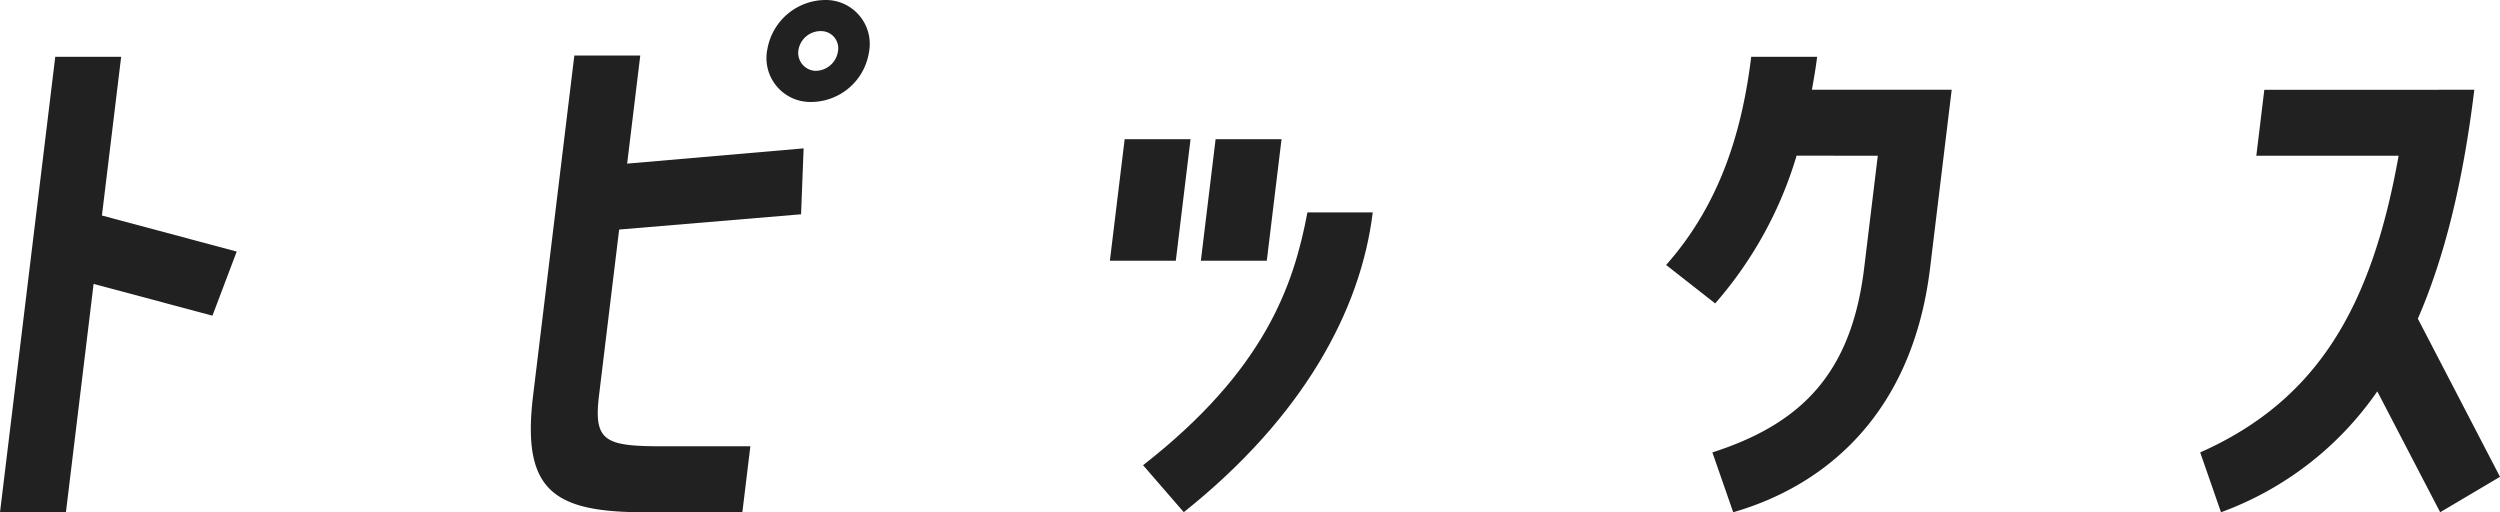
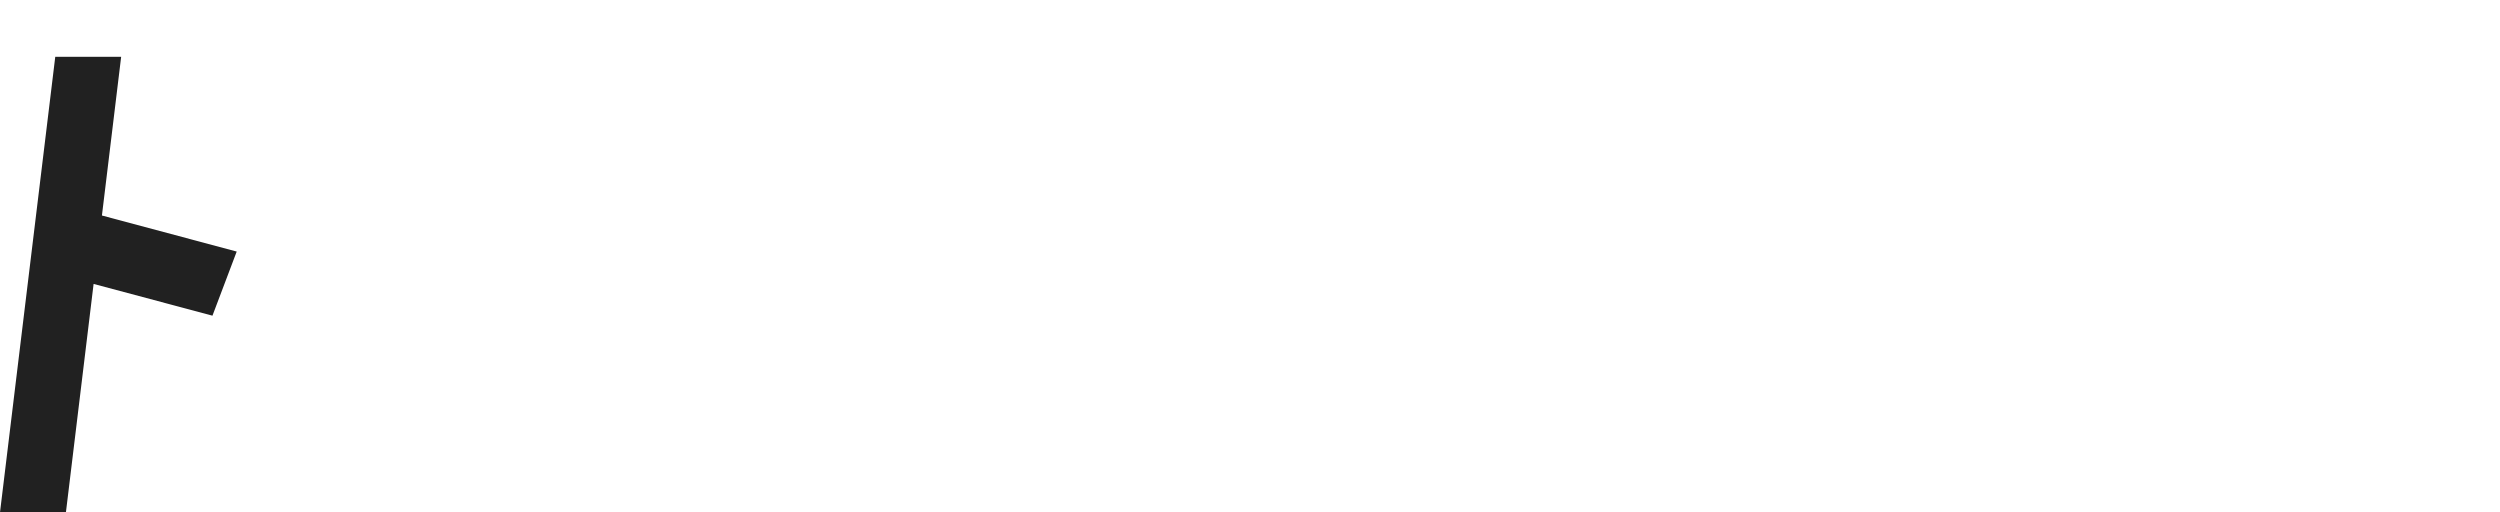
<svg xmlns="http://www.w3.org/2000/svg" width="262.081" height="53.697" viewBox="0 0 262.081 53.697">
  <defs>
    <clipPath id="clip-path">
-       <rect id="長方形_5273" data-name="長方形 5273" width="262.08" height="53.697" transform="translate(0 0)" fill="none" />
-     </clipPath>
+       </clipPath>
  </defs>
  <g id="グループ_19553" data-name="グループ 19553" transform="translate(0.001 0)">
    <path id="パス_215072" data-name="パス 215072" d="M5.792,5.953,0,53.7H6.911l2.9-23.935,12.46,3.328,2.542-6.721L10.684,22.592,12.7,5.953Z" fill="#212121" />
    <g id="グループ_19552" data-name="グループ 19552">
      <g id="グループ_19551" data-name="グループ 19551" clip-path="url(#clip-path)">
-         <path id="パス_215073" data-name="パス 215073" d="M83.978,22.464l-19.072,1.6L62.794,41.473c-.582,4.8.635,5.312,6.651,5.312h9.216L77.822,53.7H67.583c-9.535,0-12.912-2.24-11.7-12.224L60.207,5.825h6.912L65.744,17.153l18.5-1.6ZM91.091,5.505a6.165,6.165,0,0,1-6.132,5.185,4.6,4.6,0,0,1-4.508-5.568A6.218,6.218,0,0,1,86.64,0a4.606,4.606,0,0,1,4.451,5.5m-3.256-.064a1.8,1.8,0,0,0-1.72-2.175A2.361,2.361,0,0,0,83.7,5.25a1.883,1.883,0,0,0,1.784,2.175,2.388,2.388,0,0,0,2.352-1.984" fill="#212121" />
-         <path id="パス_215074" data-name="パス 215074" d="M124.807,14.593,123.262,27.33h-6.911L117.9,14.593Zm-4.978,34.175c12.795-9.983,15.794-18.878,17.23-26.5h6.847c-1.25,10.3-7.344,21.5-19.81,31.424ZM132.8,27.33h-6.911l1.545-12.737h6.911Z" fill="#212121" />
-         <path id="パス_215075" data-name="パス 215075" d="M188.34,16.321a41.507,41.507,0,0,1-8.534,15.488l-5.143-4.032c5.266-5.952,7.871-13.185,8.919-21.824h6.912c-.14,1.153-.344,2.305-.547,3.456H204.6L202.334,28.1c-1.87,15.424-11.091,22.848-20.639,25.6l-2.184-6.272c9.325-3.007,14.569-8.256,15.912-19.328l1.429-11.776Z" fill="#212121" />
-         <path id="パス_215076" data-name="パス 215076" d="M259.387,9.409c-1.2,9.856-3.166,17.665-5.919,24l8.612,16.576L255.807,53.7l-6.591-12.672A34.117,34.117,0,0,1,232.832,53.7l-2.182-6.271c12.378-5.5,17.99-15.361,20.8-31.1H236.534l.838-6.912Z" fill="#212121" />
-       </g>
+         </g>
    </g>
  </g>
</svg>